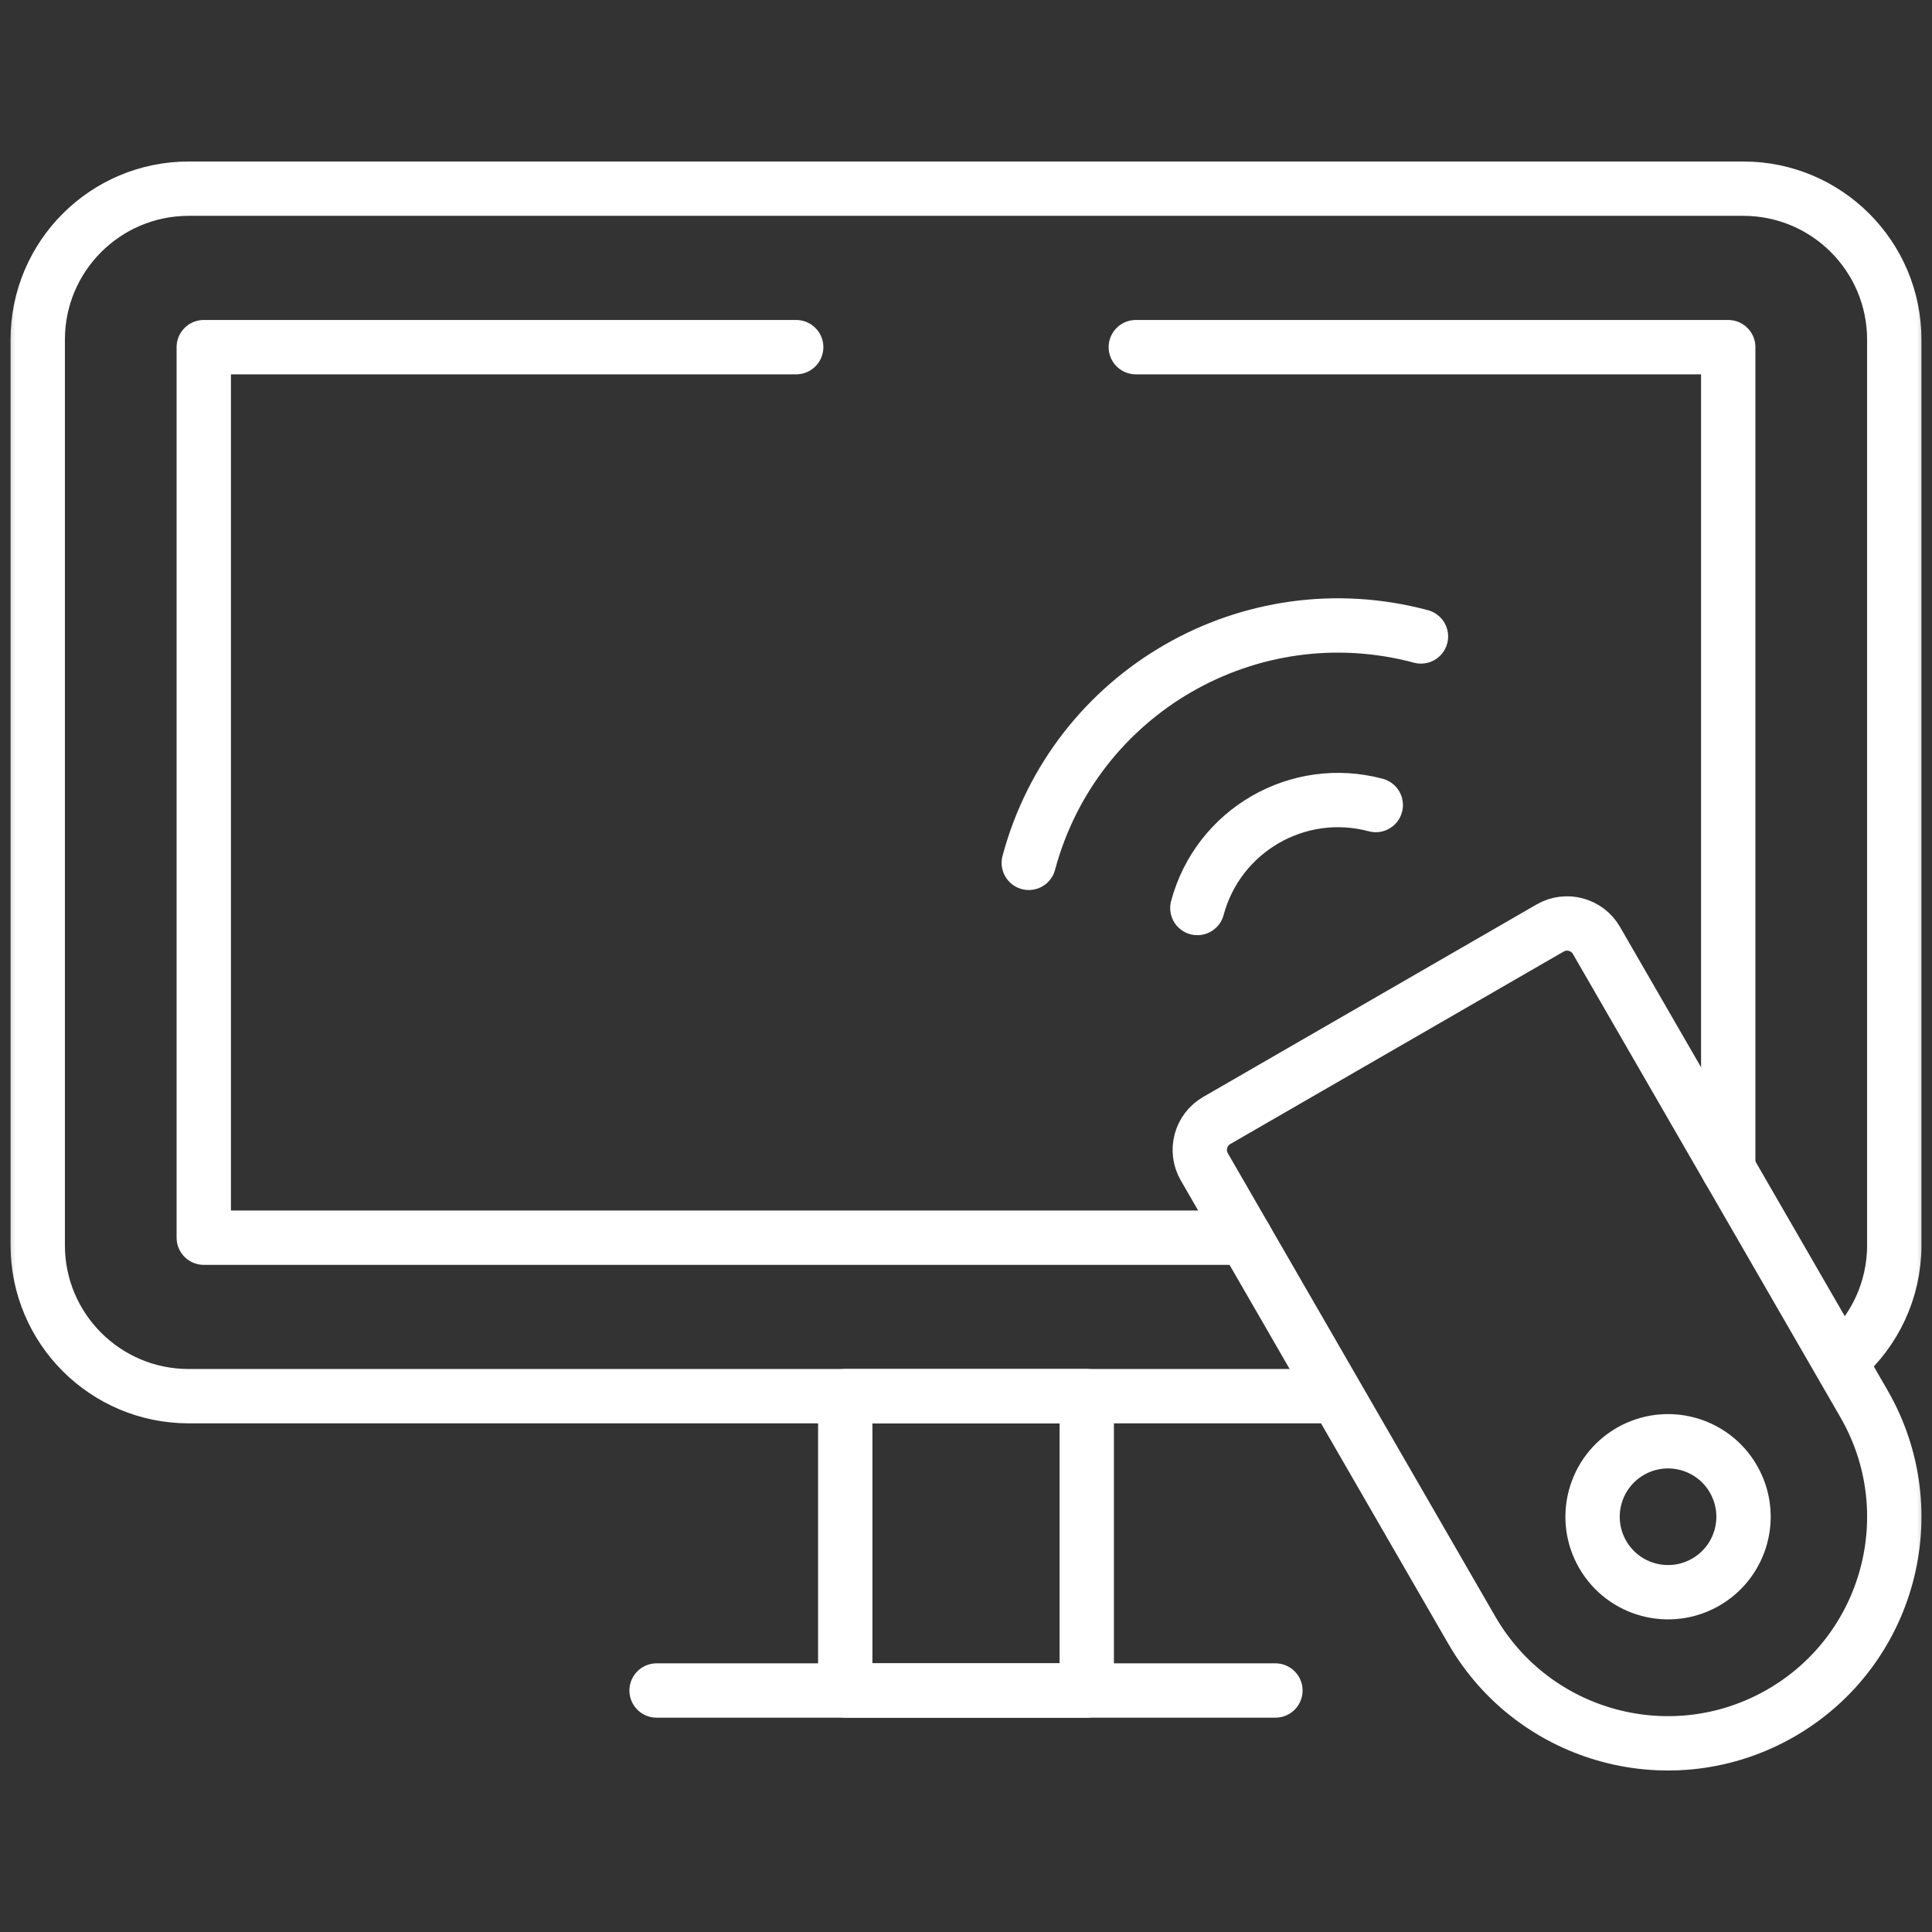
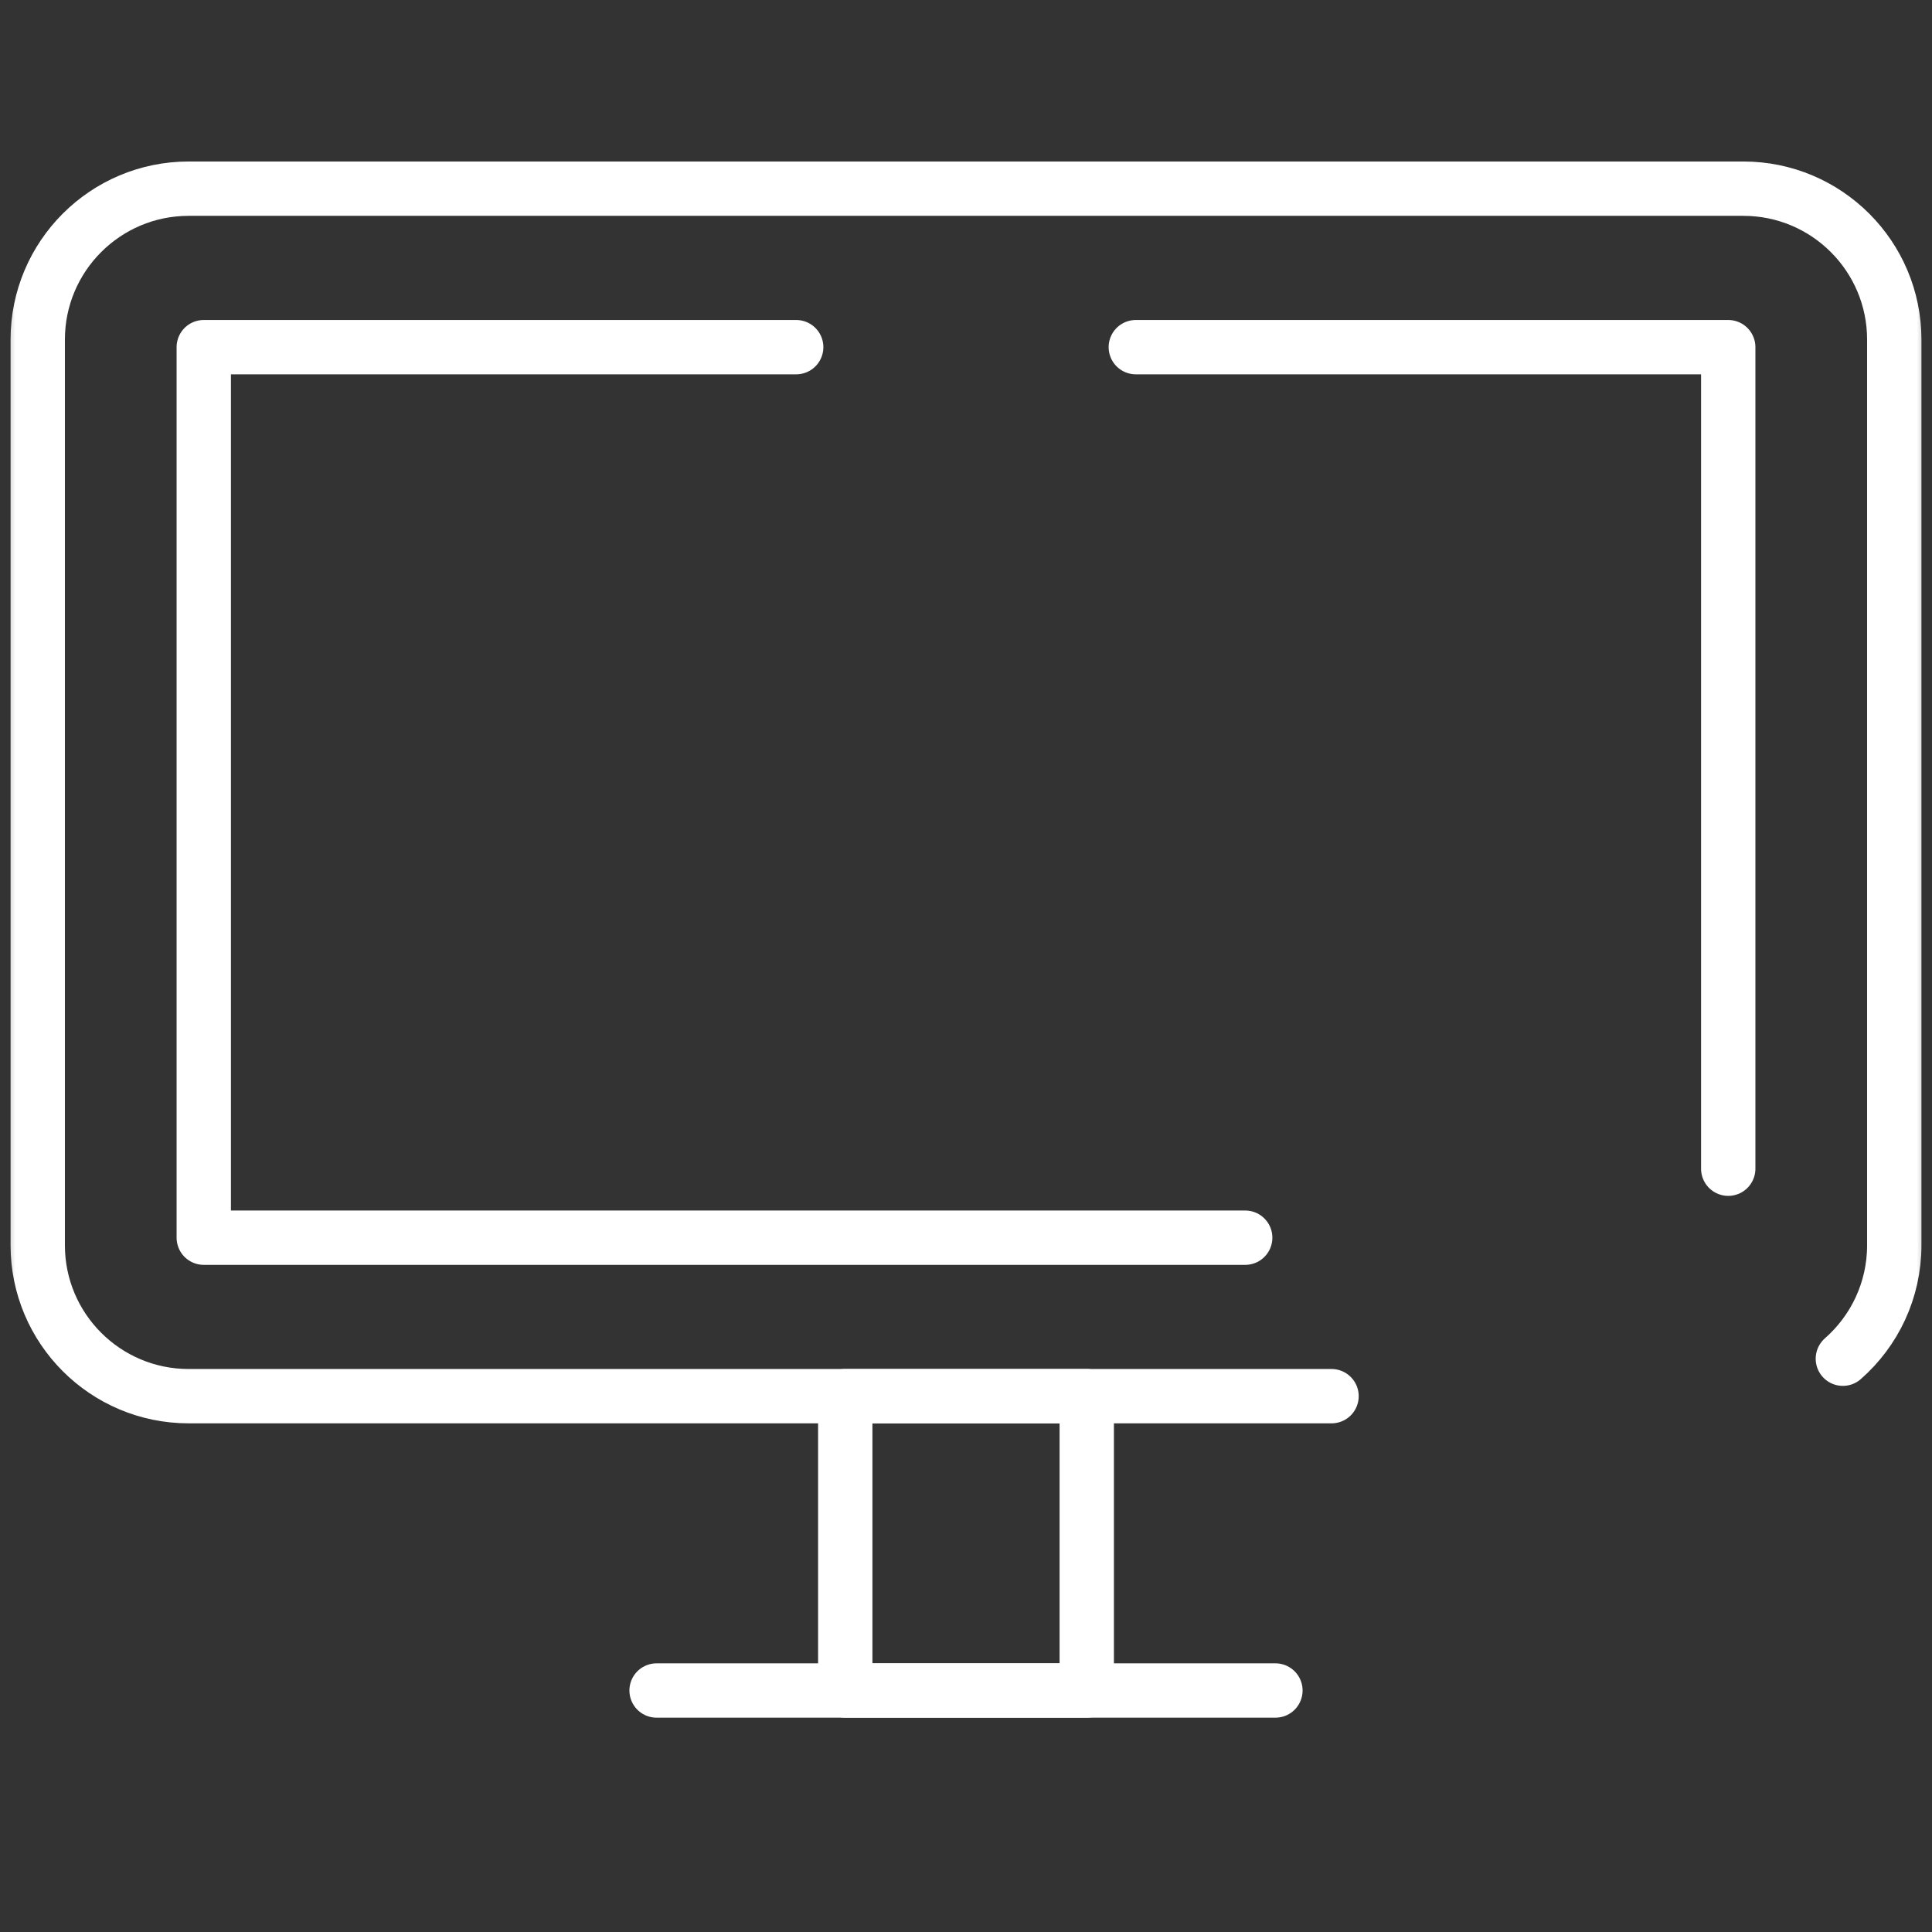
<svg xmlns="http://www.w3.org/2000/svg" width="64" height="64" viewBox="0 0 64 64" fill="none">
  <rect x="0" y="0" width="64" height="64" fill="#333333" stroke="none" />
  <mask id="mask0_3931_683" style="mask-type:luminance" maskUnits="userSpaceOnUse" x="0" y="0" width="64" height="64">
    <path d="M0 3.8147e-06H64V64H0V3.8147e-06Z" fill="white" />
  </mask>
  <g mask="url(#mask0_3931_683)">
-     <path d="M39.664 30.079C40.354 27.505 43 25.978 45.574 26.668" stroke="white" stroke-width="1.8" stroke-miterlimit="10" stroke-linecap="round" stroke-linejoin="round" />
-     <path d="M34.08 28.583C35.596 22.925 41.412 19.567 47.071 21.083" stroke="white" stroke-width="1.8" stroke-miterlimit="10" stroke-linecap="round" stroke-linejoin="round" />
    <path d="M44.109 46.25H6.25C3.489 46.25 1.25 44.011 1.25 41.25V11.25C1.25 8.489 3.489 6.25 6.25 6.25H57.75C60.511 6.25 62.75 8.489 62.75 11.25V41.25C62.75 42.748 62.091 44.093 61.047 45.009" stroke="white" stroke-width="1.8" stroke-miterlimit="10" stroke-linecap="round" stroke-linejoin="round" />
    <path d="M37.625 11.5H57.25V38.715" stroke="white" stroke-width="1.8" stroke-miterlimit="10" stroke-linecap="round" stroke-linejoin="round" />
    <path d="M41.249 41H6.75V11.5H26.375" stroke="white" stroke-width="1.8" stroke-miterlimit="10" stroke-linecap="round" stroke-linejoin="round" />
    <path d="M36 56H28V46.25H36V56Z" stroke="white" stroke-width="1.8" stroke-miterlimit="10" stroke-linecap="round" stroke-linejoin="round" />
    <path d="M21.75 56H42.25" stroke="white" stroke-width="1.8" stroke-miterlimit="10" stroke-linecap="round" stroke-linejoin="round" />
-     <path d="M59 56.744C55.412 58.815 50.825 57.586 48.754 53.999L39.895 38.654C39.584 38.116 39.769 37.428 40.307 37.117L51.349 30.742C51.887 30.431 52.575 30.616 52.885 31.154L61.745 46.499C63.816 50.086 62.587 54.673 59 56.744Z" stroke="white" stroke-width="1.8" stroke-miterlimit="10" stroke-linecap="round" stroke-linejoin="round" />
-     <path d="M57.421 48.994C56.731 47.798 55.202 47.389 54.006 48.079C52.811 48.769 52.401 50.298 53.091 51.494C53.782 52.69 55.311 53.099 56.506 52.409C57.702 51.719 58.112 50.19 57.421 48.994Z" stroke="white" stroke-width="1.8" stroke-miterlimit="10" stroke-linecap="round" stroke-linejoin="round" />
  </g>
</svg>